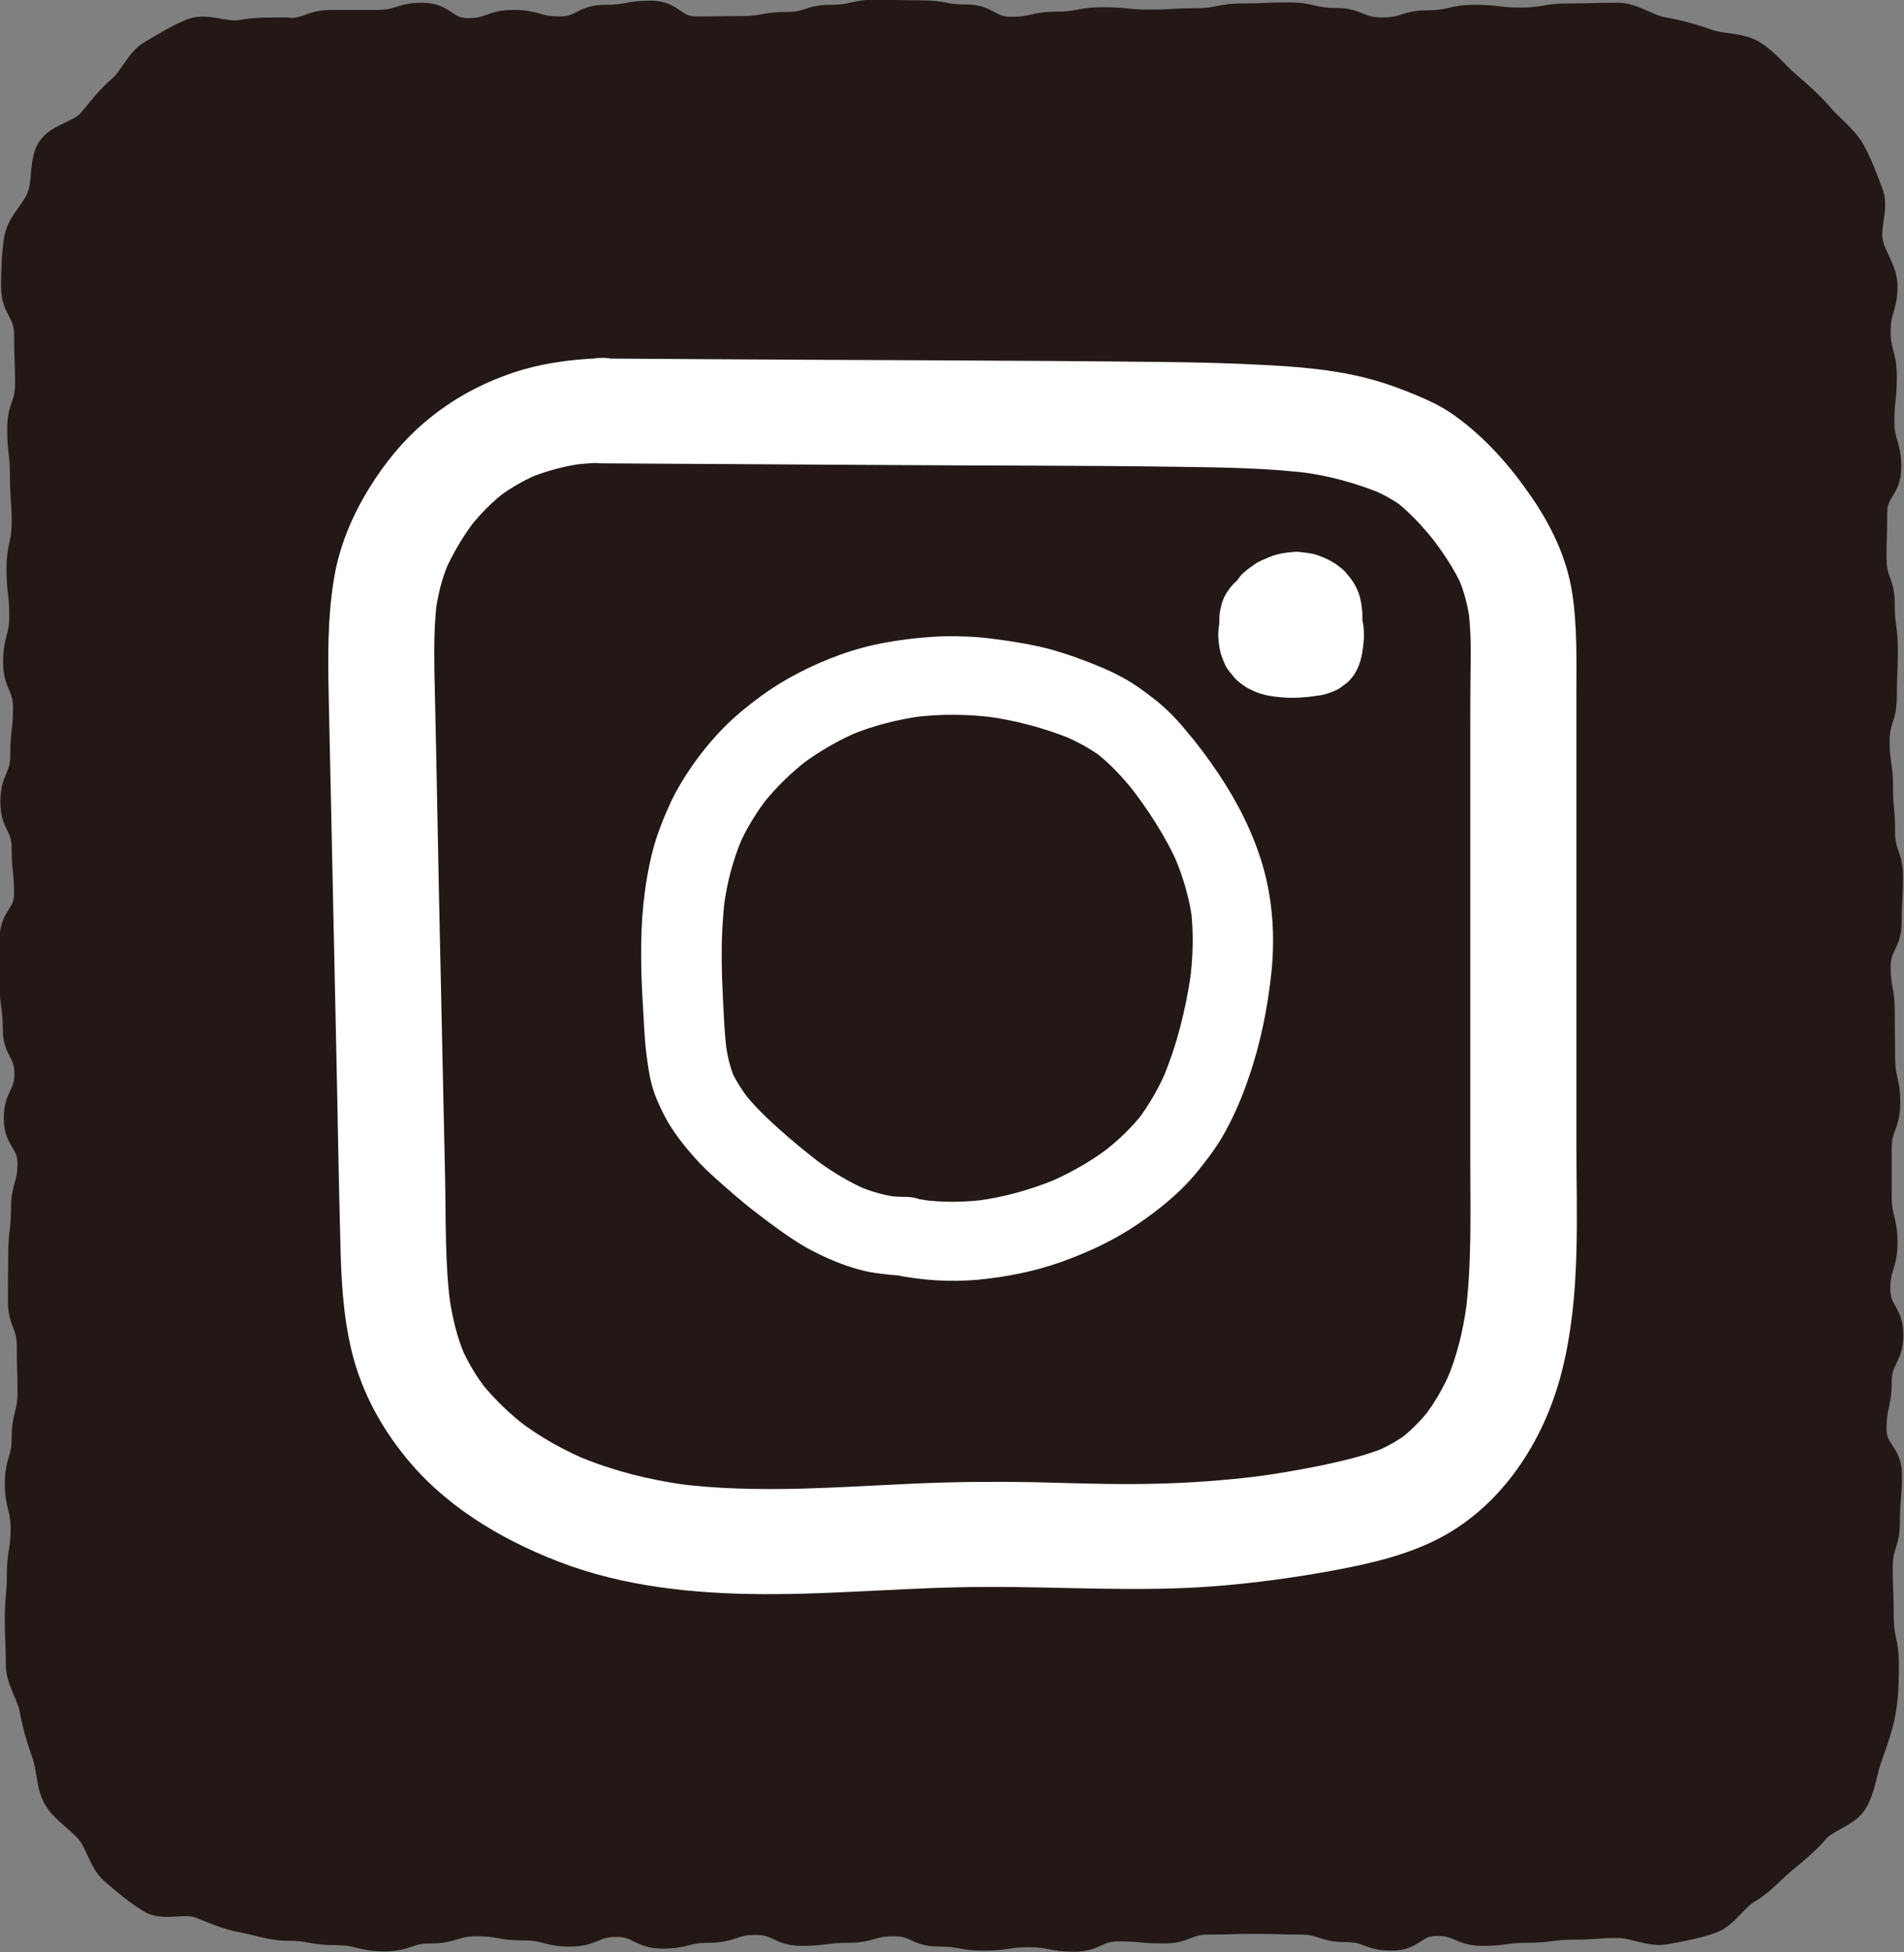
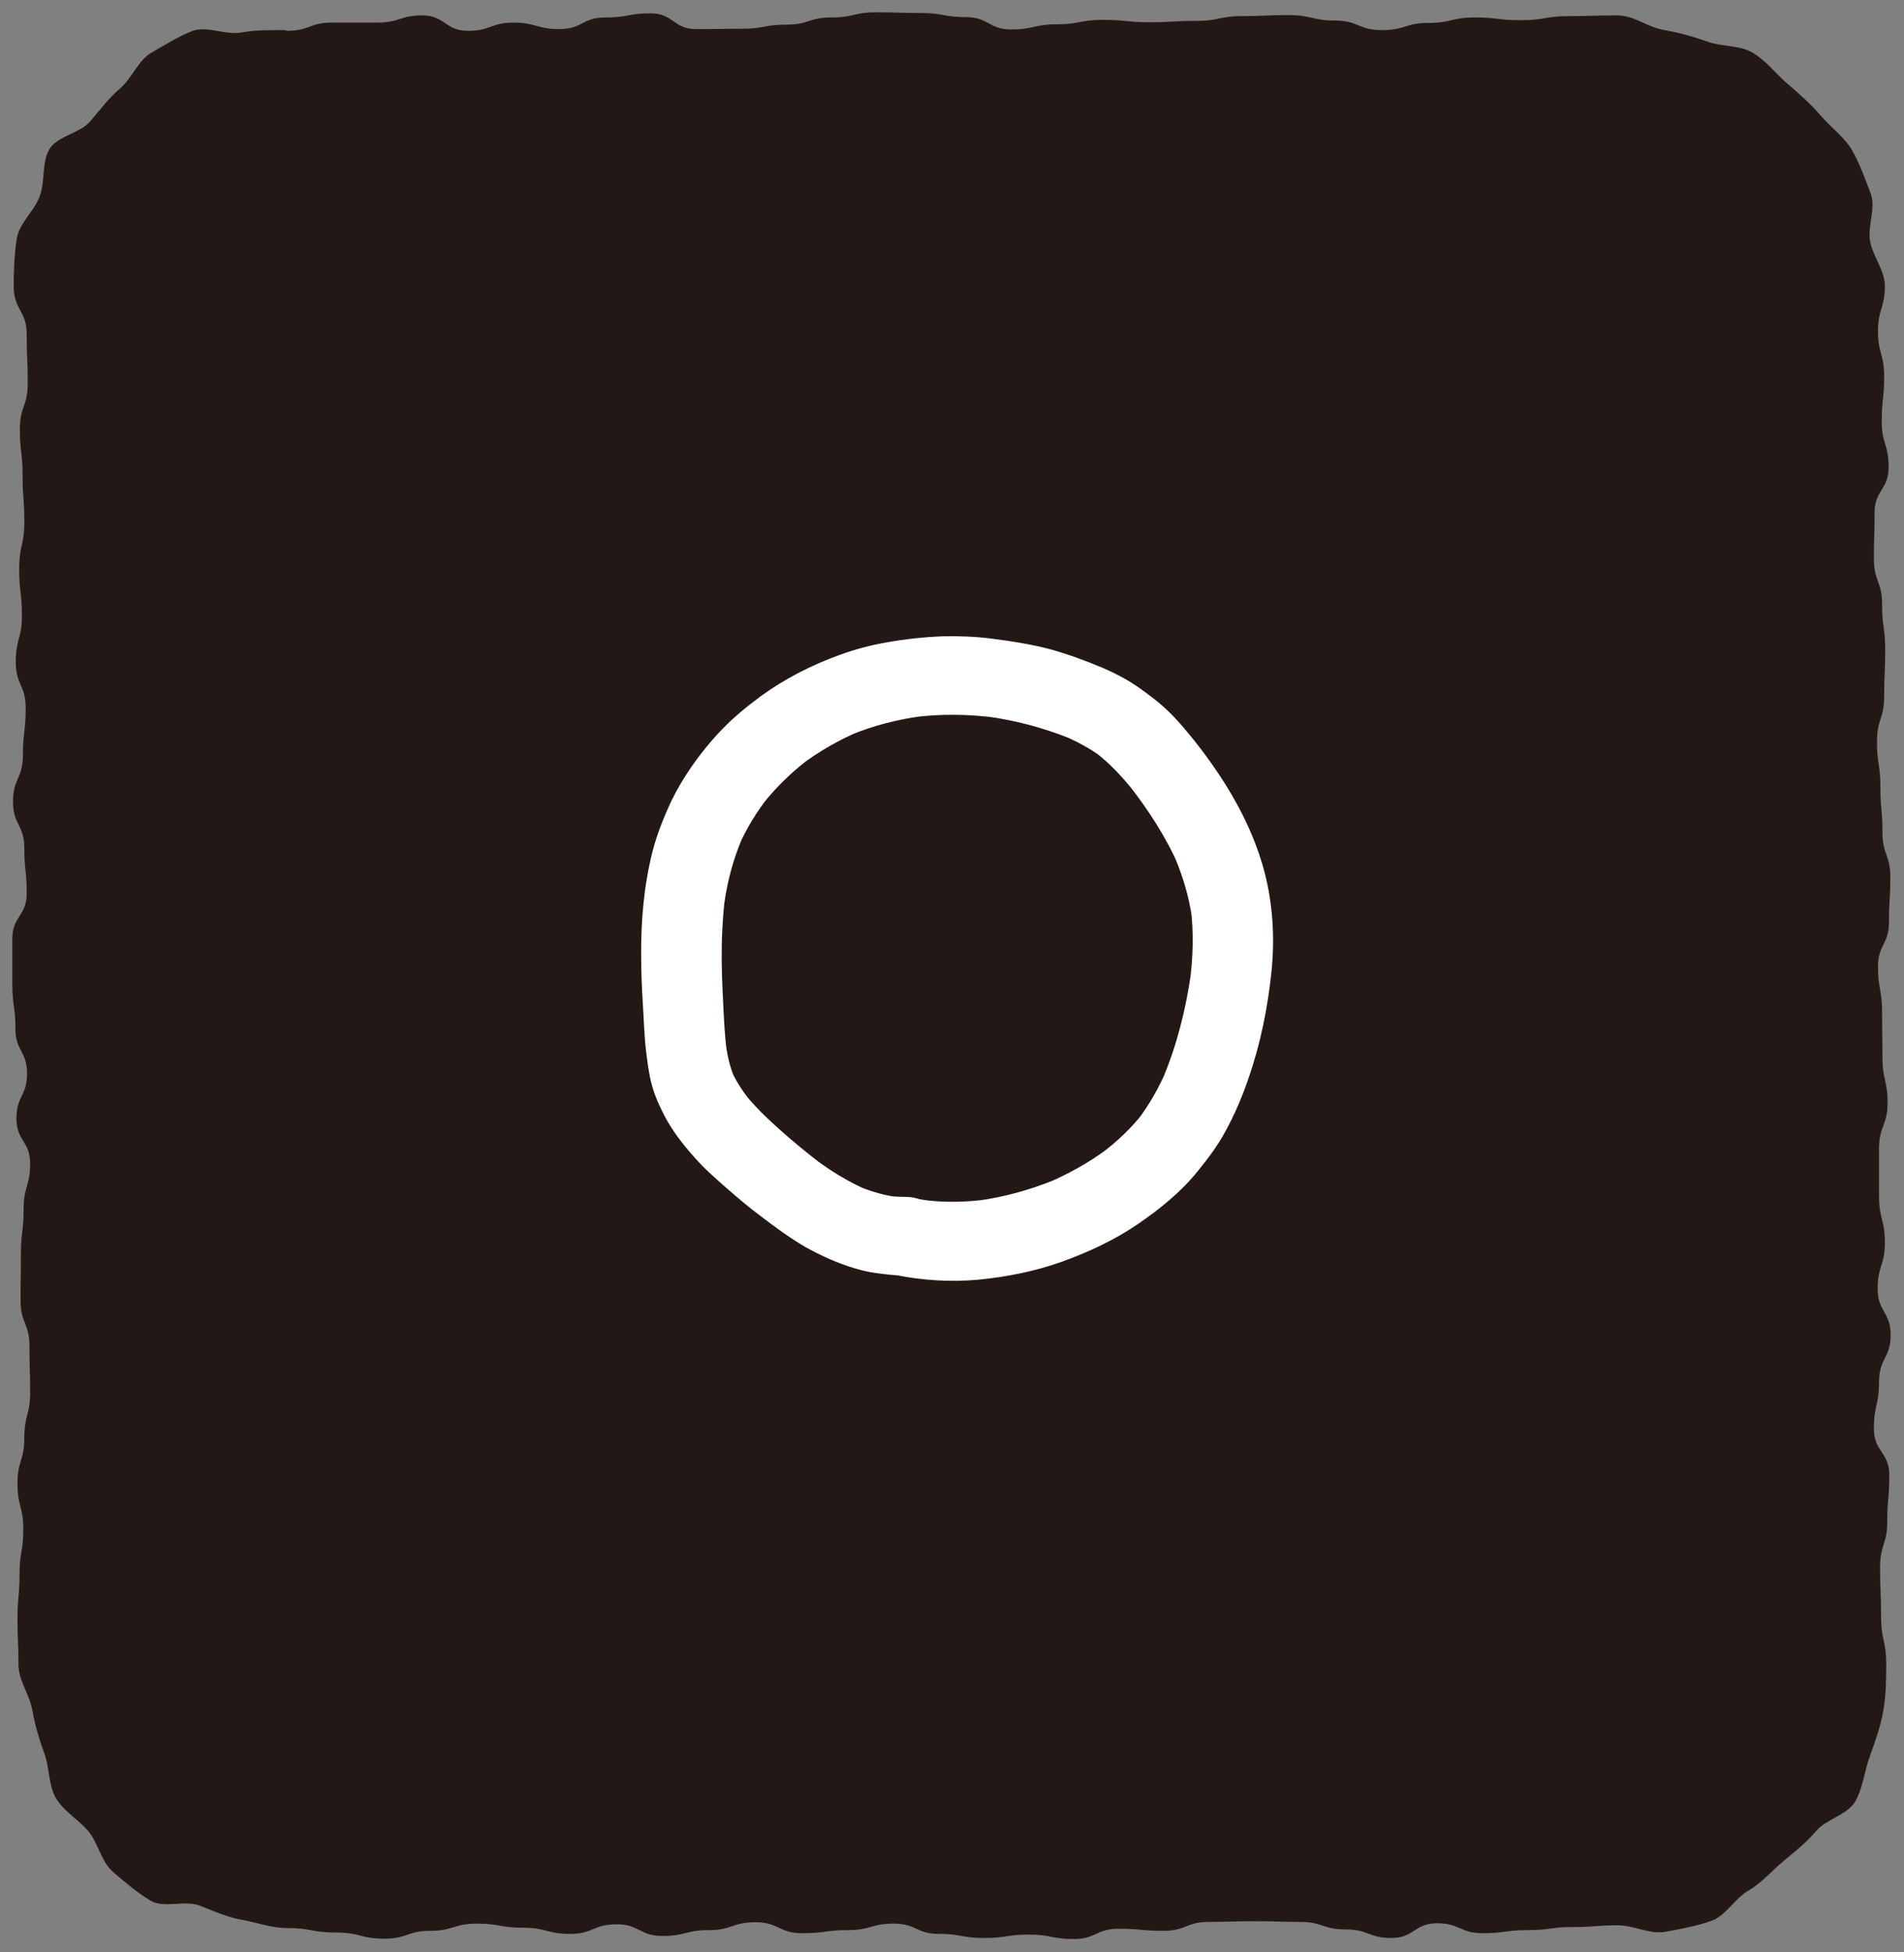
<svg xmlns="http://www.w3.org/2000/svg" id="_レイヤー_2" viewBox="0 0 5.562 5.701">
  <rect x="0" y="0" width="5.562" height="5.701" fill="#808080" stroke="none" />
  <defs>
    <style>.cls-1{fill:#231815;}.cls-1,.cls-2{stroke-width:0px;}.cls-3{fill:none;stroke:#231815;stroke-width:.074px;}.cls-3,.cls-4{stroke-miterlimit:10;}.cls-4{stroke:#fff;stroke-width:.076px;}.cls-4,.cls-2{fill:#fff;}</style>
  </defs>
  <g id="_要素">
    <path class="cls-1" d="M.838.09c.066,0,.066-.024.132-.024.066,0,.066 0.0.132 0.0.066,0,.066-.021.132-.021.066,0,.066.045.133.045.067,0,.067-.024.133-.024.067,0,.067.019.134.019.067,0,.067-.034.134-.034.067,0,.067-.012.133-.012.066,0,.066.046.133.046.066,0,.066-.001.132-.001.066,0,.066-.012.131-.012.066,0,.066-.021.131-.021.066,0,.066-.015.131-.015.066,0,.066.002.131.002.066,0,.066.012.132.012.066,0,.066.036.132.036.067,0,.067-.015.133-.015.067,0,.067-.013.135-.013.068,0,.068.007.136.007.068,0,.068-.004.136-.004.068,0,.068-.014.135-.014.068,0,.068-.003.135-.003.068,0,.068.016.136.016.068,0,.068.028.137.028.068,0,.068-.021.135-.021.068,0,.068-.016.136-.016.067,0,.067.008.134.008.071,0,.071-.012.142-.012s.071-.002.142-.002c.046,0,.089.035.132.042.045.008.086.019.128.034.043.016.095.01.134.033.039.023.068.062.102.091.034.029.068.059.097.093.029.034.07.063.092.102.022.039.038.084.054.126.015.042-.01.094-.002.139.008.044.043.084.043.13,0,.066-.02.066-.02.132,0,.066.018.066.018.132,0,.066-.007.066-.007.132,0,.066.02.066.02.133,0,.067-.041.067-.041.133,0,.067-.002.067-.002.134,0,.067.024.067.024.134,0,.067.009.067.009.134,0,.067-.003.067-.003.134,0,.066-.021.066-.021.133,0,.066.01.066.01.132,0,.066.006.066.006.132,0,.066.023.066.023.131s-.004.066-.004.131c0,.066-.032.066-.032.131,0,.066.012.066.012.132,0,.066.001.066.001.132,0,.067.015.067.015.133,0,.067-.025.067-.025.135,0,.068-0.0.068-0.0.137,0,.068.017.068.017.136,0,.068-.021.068-.021.135,0,.068.038.068.038.135,0,.068-.034.068-.034.137,0,.068-.015.068-.015.137,0,.068.045.068.045.135,0,.068-.006.068-.006.136,0,.067-.021.067-.021.134,0,.071.003.071.003.142s.015.071.015.142c0,.046-.001.093-.009.137-.008.045-.024.089-.039.131-.016.043-.02.093-.043.132-.023.039-.085.051-.114.086-.029.034-.062.06-.097.089-.034.029-.062.062-.101.085-.039.022-.065.073-.108.088-.042.015-.09.024-.135.032-.044.008-.092-.019-.137-.019-.066,0-.066.005-.132.005-.066,0-.066.009-.132.009-.066,0-.066.009-.132.009-.066,0-.066-.029-.133-.029-.067,0-.067.043-.133.043-.067,0-.067-.025-.134-.025-.067,0-.067-.022-.134-.022-.067,0-.067-.002-.133-.002-.066,0-.066.002-.133.002-.066,0-.066.026-.132.026-.066,0-.066-.006-.131-.006-.066,0-.066.03-.131.03-.066,0-.066-.013-.131-.013-.066,0-.066.01-.131.01-.066,0-.066-.012-.132-.012-.066,0-.066-.03-.132-.03-.067,0-.067.019-.133.019-.067,0-.067.009-.135.009-.068,0-.068-.032-.136-.032-.068,0-.068.023-.136.023-.068,0-.068.017-.135.017-.068,0-.068-.034-.135-.034-.068,0-.068.028-.136.028-.068,0-.068-.018-.137-.018-.068,0-.068-.012-.135-.012-.068,0-.068.021-.136.021-.067,0-.067.023-.134.023-.071,0-.071-.018-.142-.018s-.071-.013-.142-.013c-.046,0-.088-.016-.132-.024-.045-.008-.083-.026-.125-.042-.043-.016-.104.009-.142-.014-.039-.023-.076-.055-.11-.084-.034-.029-.043-.084-.072-.119-.029-.034-.072-.058-.095-.097-.022-.039-.018-.089-.034-.131-.015-.042-.027-.082-.035-.127-.008-.044-.04-.085-.04-.131,0-.066-.003-.066-.003-.132,0-.066.006-.066.006-.132,0-.066.011-.066.011-.132,0-.066-.017-.066-.017-.133,0-.067.02-.067.02-.133,0-.067.017-.067.017-.134,0-.067-.002-.067-.002-.134,0-.067-.026-.067-.026-.134,0-.067.001-.067.001-.134,0-.066.008-.066.008-.133,0-.066.019-.066.019-.132,0-.066-.04-.066-.04-.132,0-.066.031-.066.031-.131,0-.066-.034-.066-.034-.131,0-.066-.009-.066-.009-.131,0-.066 0-.066 0-.132,0-.066.042-.066.042-.132,0-.067-.007-.067-.007-.133,0-.067-.033-.067-.033-.135,0-.068.029-.068.029-.137,0-.068.008-.068.008-.136,0-.068-.029-.068-.029-.135,0-.068.018-.068.018-.135,0-.068-.008-.068-.008-.137,0-.068.015-.068.015-.137,0-.068-.005-.068-.005-.135,0-.068-.008-.068-.008-.136,0-.067.023-.067.023-.134,0-.071-.003-.071-.003-.142s-.038-.071-.038-.142c0-.046.002-.095.009-.139.008-.045.052-.081.067-.123.016-.043.006-.099.028-.137.023-.039.09-.047.119-.081.029-.034.054-.068.088-.097.034-.029.052-.081.091-.104.039-.022.079-.048.121-.064.042-.015.096.013.141.005.044-.008.085-.007.131-.007Z" />
-     <path class="cls-3" d="M.838.09c.066,0,.066-.024.132-.024.066,0,.066 0.0.132 0.0.066,0,.066-.021.132-.021.066,0,.066.045.133.045.067,0,.067-.024.133-.024.067,0,.067.019.134.019.067,0,.067-.034.134-.034.067,0,.067-.012.133-.012.066,0,.066.046.133.046.066,0,.066-.001.132-.001.066,0,.066-.012.131-.012.066,0,.066-.021.131-.021.066,0,.066-.015.131-.015.066,0,.066.002.131.002.066,0,.066.012.132.012.066,0,.066.036.132.036.067,0,.067-.015.133-.015.067,0,.067-.013.135-.013.068,0,.068.007.136.007.068,0,.068-.004.136-.004.068,0,.068-.014.135-.014.068,0,.068-.003.135-.003.068,0,.068.016.136.016.068,0,.068.028.137.028.068,0,.068-.021.135-.021.068,0,.068-.016.136-.016.067,0,.067.008.134.008.071,0,.071-.012.142-.012s.071-.002.142-.002c.046,0,.089.035.132.042.045.008.086.019.128.034.043.016.095.01.134.033.039.023.068.062.102.091.034.029.068.059.097.093.029.034.07.063.092.102.022.039.038.084.054.126.015.042-.01.094-.002.139.008.044.043.084.043.13,0,.066-.02.066-.02.132,0,.066.018.066.018.132,0,.066-.007.066-.007.132,0,.066.02.066.02.133,0,.067-.041.067-.041.133,0,.067-.002.067-.002.134,0,.067.024.067.024.134,0,.067.009.067.009.134,0,.067-.003.067-.003.134,0,.066-.021.066-.021.133,0,.066.01.066.01.132,0,.066.006.066.006.132,0,.066.023.066.023.131s-.004.066-.004.131c0,.066-.032.066-.032.131,0,.066.012.066.012.132,0,.066.001.066.001.132,0,.067.015.067.015.133,0,.067-.025.067-.025.135,0,.068-0.0.068-0.0.137,0,.068.017.068.017.136,0,.068-.021.068-.021.135,0,.068.038.068.038.135,0,.068-.034.068-.034.137,0,.068-.015.068-.015.137,0,.068.045.068.045.135,0,.068-.006.068-.006.136,0,.067-.021.067-.021.134,0,.071.003.071.003.142s.015.071.015.142c0,.046-.001.093-.009.137-.008.045-.024.089-.039.131-.016.043-.02.093-.043.132-.023.039-.085.051-.114.086-.029.034-.062.06-.097.089-.034.029-.062.062-.101.085-.039.022-.065.073-.108.088-.042.015-.09.024-.135.032-.044.008-.092-.019-.137-.019-.066,0-.066.005-.132.005-.066,0-.066.009-.132.009-.066,0-.066.009-.132.009-.066,0-.066-.029-.133-.029-.067,0-.067.043-.133.043-.067,0-.067-.025-.134-.025-.067,0-.067-.022-.134-.022-.067,0-.067-.002-.133-.002-.066,0-.066.002-.133.002-.066,0-.066.026-.132.026-.066,0-.066-.006-.131-.006-.066,0-.066.03-.131.03-.066,0-.066-.013-.131-.013-.066,0-.066.01-.131.01-.066,0-.066-.012-.132-.012-.066,0-.066-.03-.132-.03-.067,0-.067.019-.133.019-.067,0-.067.009-.135.009-.068,0-.068-.032-.136-.032-.068,0-.068.023-.136.023-.068,0-.068.017-.135.017-.068,0-.068-.034-.135-.034-.068,0-.068.028-.136.028-.068,0-.068-.018-.137-.018-.068,0-.068-.012-.135-.012-.068,0-.068.021-.136.021-.067,0-.067.023-.134.023-.071,0-.071-.018-.142-.018s-.071-.013-.142-.013c-.046,0-.088-.016-.132-.024-.045-.008-.083-.026-.125-.042-.043-.016-.104.009-.142-.014-.039-.023-.076-.055-.11-.084-.034-.029-.043-.084-.072-.119-.029-.034-.072-.058-.095-.097-.022-.039-.018-.089-.034-.131-.015-.042-.027-.082-.035-.127-.008-.044-.04-.085-.04-.131,0-.066-.003-.066-.003-.132,0-.066.006-.066.006-.132,0-.066.011-.066.011-.132,0-.066-.017-.066-.017-.133,0-.067.02-.067.02-.133,0-.067.017-.067.017-.134,0-.067-.002-.067-.002-.134,0-.067-.026-.067-.026-.134,0-.067.001-.067.001-.134,0-.066.008-.066.008-.133,0-.066.019-.066.019-.132,0-.066-.04-.066-.04-.132,0-.066.031-.066.031-.131,0-.066-.034-.066-.034-.131,0-.066-.009-.066-.009-.131,0-.066 0-.066 0-.132,0-.066.042-.066.042-.132,0-.067-.007-.067-.007-.133,0-.067-.033-.067-.033-.135,0-.068.029-.068.029-.137,0-.068.008-.068.008-.136,0-.068-.029-.068-.029-.135,0-.068.018-.068.018-.135,0-.068-.008-.068-.008-.137,0-.068.015-.068.015-.137,0-.068-.005-.068-.005-.135,0-.068-.008-.068-.008-.136,0-.067.023-.067.023-.134,0-.071-.003-.071-.003-.142s-.038-.071-.038-.142c0-.046.002-.095.009-.139.008-.045.052-.081.067-.123.016-.043.006-.099.028-.137.023-.039.09-.047.119-.081.029-.034.054-.068.088-.097.034-.029.052-.081.091-.104.039-.022.079-.048.121-.064.042-.015.096.013.141.005.044-.008.085-.007.131-.007Z" />
-     <path class="cls-4" d="M1.756,1.084c-.089.003-.18.016-.264.047-.085.031-.16.074-.228.132-.06.051-.11.113-.151.179-.05.08-.087.168-.101.261-.017.107-.016.213-.014.321l.007.322c.005.219.009.438.014.657.005.217.008.435.014.652.003.109.011.22.043.324.029.092.075.173.135.248.111.139.268.233.433.297.185.072.388.092.586.093.217.001.433-.021.651-.021.222-.001.443.015.664-.002.116-.009.232-.025.346-.046.107-.02.217-.045.313-.099.17-.097.278-.276.323-.459.053-.213.04-.438.04-.656 0-.219 0-.437 0-.656 0-.216 0-.433 0-.649,0-.099.003-.196-.012-.293-.015-.096-.058-.184-.113-.264-.06-.087-.128-.165-.214-.227-.041-.03-.088-.049-.135-.068-.038-.015-.077-.028-.118-.038-.097-.024-.198-.031-.298-.036-.095-.005-.189-.007-.284-.008-.438-.005-.877-.005-1.315-.008-.107-.001-.214-.001-.321-.002-.061-0-.12.053-.117.115.003.063.052.115.117.115.284.002.569.003.853.005.274.002.549.001.823.005.137.002.276.003.412.021l-.031-.004c.08.011.156.032.231.062l-.028-.012c.036.015.07.033.102.056l-.024-.018c.047.036.087.079.123.124l-.018-.023c.042.053.081.109.108.171l-.012-.027c.018.042.029.086.035.13l-.004-.031c.007.055.008.111.007.167-.001.066-.001.131-.001.197-0.0.139-0.0.278-0.0.416-0.0.279-0.0.558-0.0.836-0.0.152.005.305-.015.456l.004-.031c-.011.079-.029.156-.061.23l.012-.027c-.023.052-.051.102-.087.147l.018-.023c-.027.034-.058.065-.092.091l.024-.018c-.032.024-.066.043-.103.059l.028-.012c-.061.025-.126.04-.191.054-.069.014-.138.026-.208.035l.031-.004c-.111.014-.223.022-.335.024-.114.002-.227-.002-.341-.005-.114-.002-.227-.001-.341.004-.112.005-.223.012-.335.015-.126.003-.253.001-.378-.016l.031.004c-.107-.015-.211-.041-.311-.082l.028.012c-.078-.032-.152-.073-.219-.124l.024.018c-.052-.039-.098-.084-.139-.134l.018.023c-.034-.043-.062-.09-.084-.14l.012.027c-.025-.058-.039-.119-.048-.181l.004.031c-.018-.131-.014-.264-.017-.395l-.009-.414c-.006-.276-.012-.552-.017-.827-.002-.075-.003-.151-.005-.226-.001-.07-.001-.141.008-.211l-.004.031c.007-.052.019-.102.04-.151l-.012.027c.026-.059.059-.115.099-.166l-.018.023c.033-.041.07-.079.113-.111l-.024.018c.04-.03.083-.054.13-.074l-.028.012c.055-.022.112-.037.171-.044l-.031.004c.027-.003.055-.005.082-.006.061-.002.12-.051.117-.115-.003-.061-.052-.117-.117-.115h0Z" />
    <path class="cls-2" d="M2.647,3.495c-.018 0-.036-.001-.054-.003l.031.004c-.039-.005-.077-.016-.114-.031l.028.012c-.061-.026-.117-.061-.169-.101l.024.018c-.04-.031-.079-.063-.117-.097-.037-.033-.073-.068-.104-.107l.018.023c-.022-.029-.042-.059-.056-.092l.012.027c-.014-.032-.021-.065-.026-.1l.004.031c-.008-.061-.01-.122-.013-.183-.003-.06-.004-.12-.001-.181.002-.034.004-.068.009-.102l-.004.031c.009-.067.026-.133.053-.196l-.012.027c.023-.054.054-.104.09-.15l-.018.023c.039-.049.084-.093.134-.131l-.024.018c.053-.04.112-.074.173-.1l-.028.012c.067-.028.138-.046.211-.056l-.031.004c.083-.011.166-.01.249.001l-.031-.004c.084.011.166.033.244.064l-.028-.012c.045.019.088.041.127.071l-.024-.018c.043.033.08.073.114.116l-.018-.023c.058.074.111.155.148.241l-.012-.027c.024.056.041.115.05.175l-.004-.031c.01.075.007.151-.003.226l.004-.031c-.015.104-.041.209-.082.306l.012-.027c-.023.053-.051.103-.086.149l.018-.023c-.036.046-.078.086-.125.121l.024-.018c-.058.044-.122.079-.189.107l.028-.012c-.072.029-.147.05-.224.06l.031-.004c-.065.009-.131.01-.196.001l.031.004c-.014-.002-.029-.004-.043-.007-.031-.006-.062-.004-.09.012-.024.014-.048.041-.054.069-.007.029-.005.062.012.089.016.024.04.047.07.053.079.016.16.021.24.014.083-.008.165-.024.244-.052.078-.028.154-.063.223-.11.066-.045.129-.096.179-.159.029-.036.056-.072.078-.113.027-.049.049-.101.067-.154.035-.1.056-.205.067-.309.011-.105.004-.213-.026-.315-.028-.094-.073-.183-.128-.265-.03-.045-.063-.089-.098-.13-.029-.035-.061-.067-.097-.094-.026-.02-.052-.039-.081-.055-.02-.011-.04-.021-.061-.03-.052-.022-.104-.041-.158-.056-.055-.014-.111-.023-.167-.03-.047-.006-.094-.008-.141-.007-.056.002-.113.008-.168.018-.046.008-.091.02-.135.036-.083.03-.162.07-.233.122-.039.029-.076.059-.11.094-.033.034-.064.072-.091.111-.022.032-.042.065-.059.1-.022.048-.042.097-.055.148-.025.099-.034.203-.033.305 0.0.047.002.094.005.141.003.047.004.095.01.142.004.032.008.064.017.096.008.029.021.058.035.085.023.045.055.086.089.124.028.032.06.06.092.088.033.029.066.057.101.083.042.032.084.063.13.09.045.025.093.047.143.062.02.006.04.011.061.014.03.004.06.008.091.008.03-0.0.061-.013.083-.034.02-.02.036-.053.034-.081-.001-.03-.011-.061-.034-.081-.023-.021-.051-.034-.083-.034h0Z" />
-     <path class="cls-2" d="M3.98,1.818c0-.001 0-.002 0-.003 0-.007 0-.014-0-.02-.001-.017-.003-.034-.007-.05-.004-.015-.01-.029-.018-.042-.006-.01-.014-.02-.022-.029-.002-.003-.004-.005-.007-.008-.024-.022-.05-.036-.081-.046-.015-.005-.032-.006-.047-.008-.007-.001-.014-.001-.021-0-.015.001-.031.003-.046.007-.016.004-.031.011-.045.017-.006.003-.012.006-.017.009-.013.009-.026.018-.038.029-.007.006-.012.014-.017.021-.012.01-.022.022-.03.035-.008.012-.014.026-.017.041-.004.015-.006.032-.005.048,0,0,0,0,0,0-.002.014-.004.029-.003.043.001.015.003.031.007.046.001.003.002.006.003.009.004.011.009.024.015.034.004.006.009.012.014.018.005.006.009.012.015.017.009.008.018.015.028.021.003.002.006.004.009.005.031.016.057.021.091.024.039.004.08 0.0.118-.006.016-.003.032-.009.047-.016.008-.004.012-.008.019-.013.004-.003.01-.007.014-.011.007-.007.016-.018.021-.027.017-.03.021-.061.024-.095.001-.018-0-.035-.003-.053Z" />
  </g>
</svg>